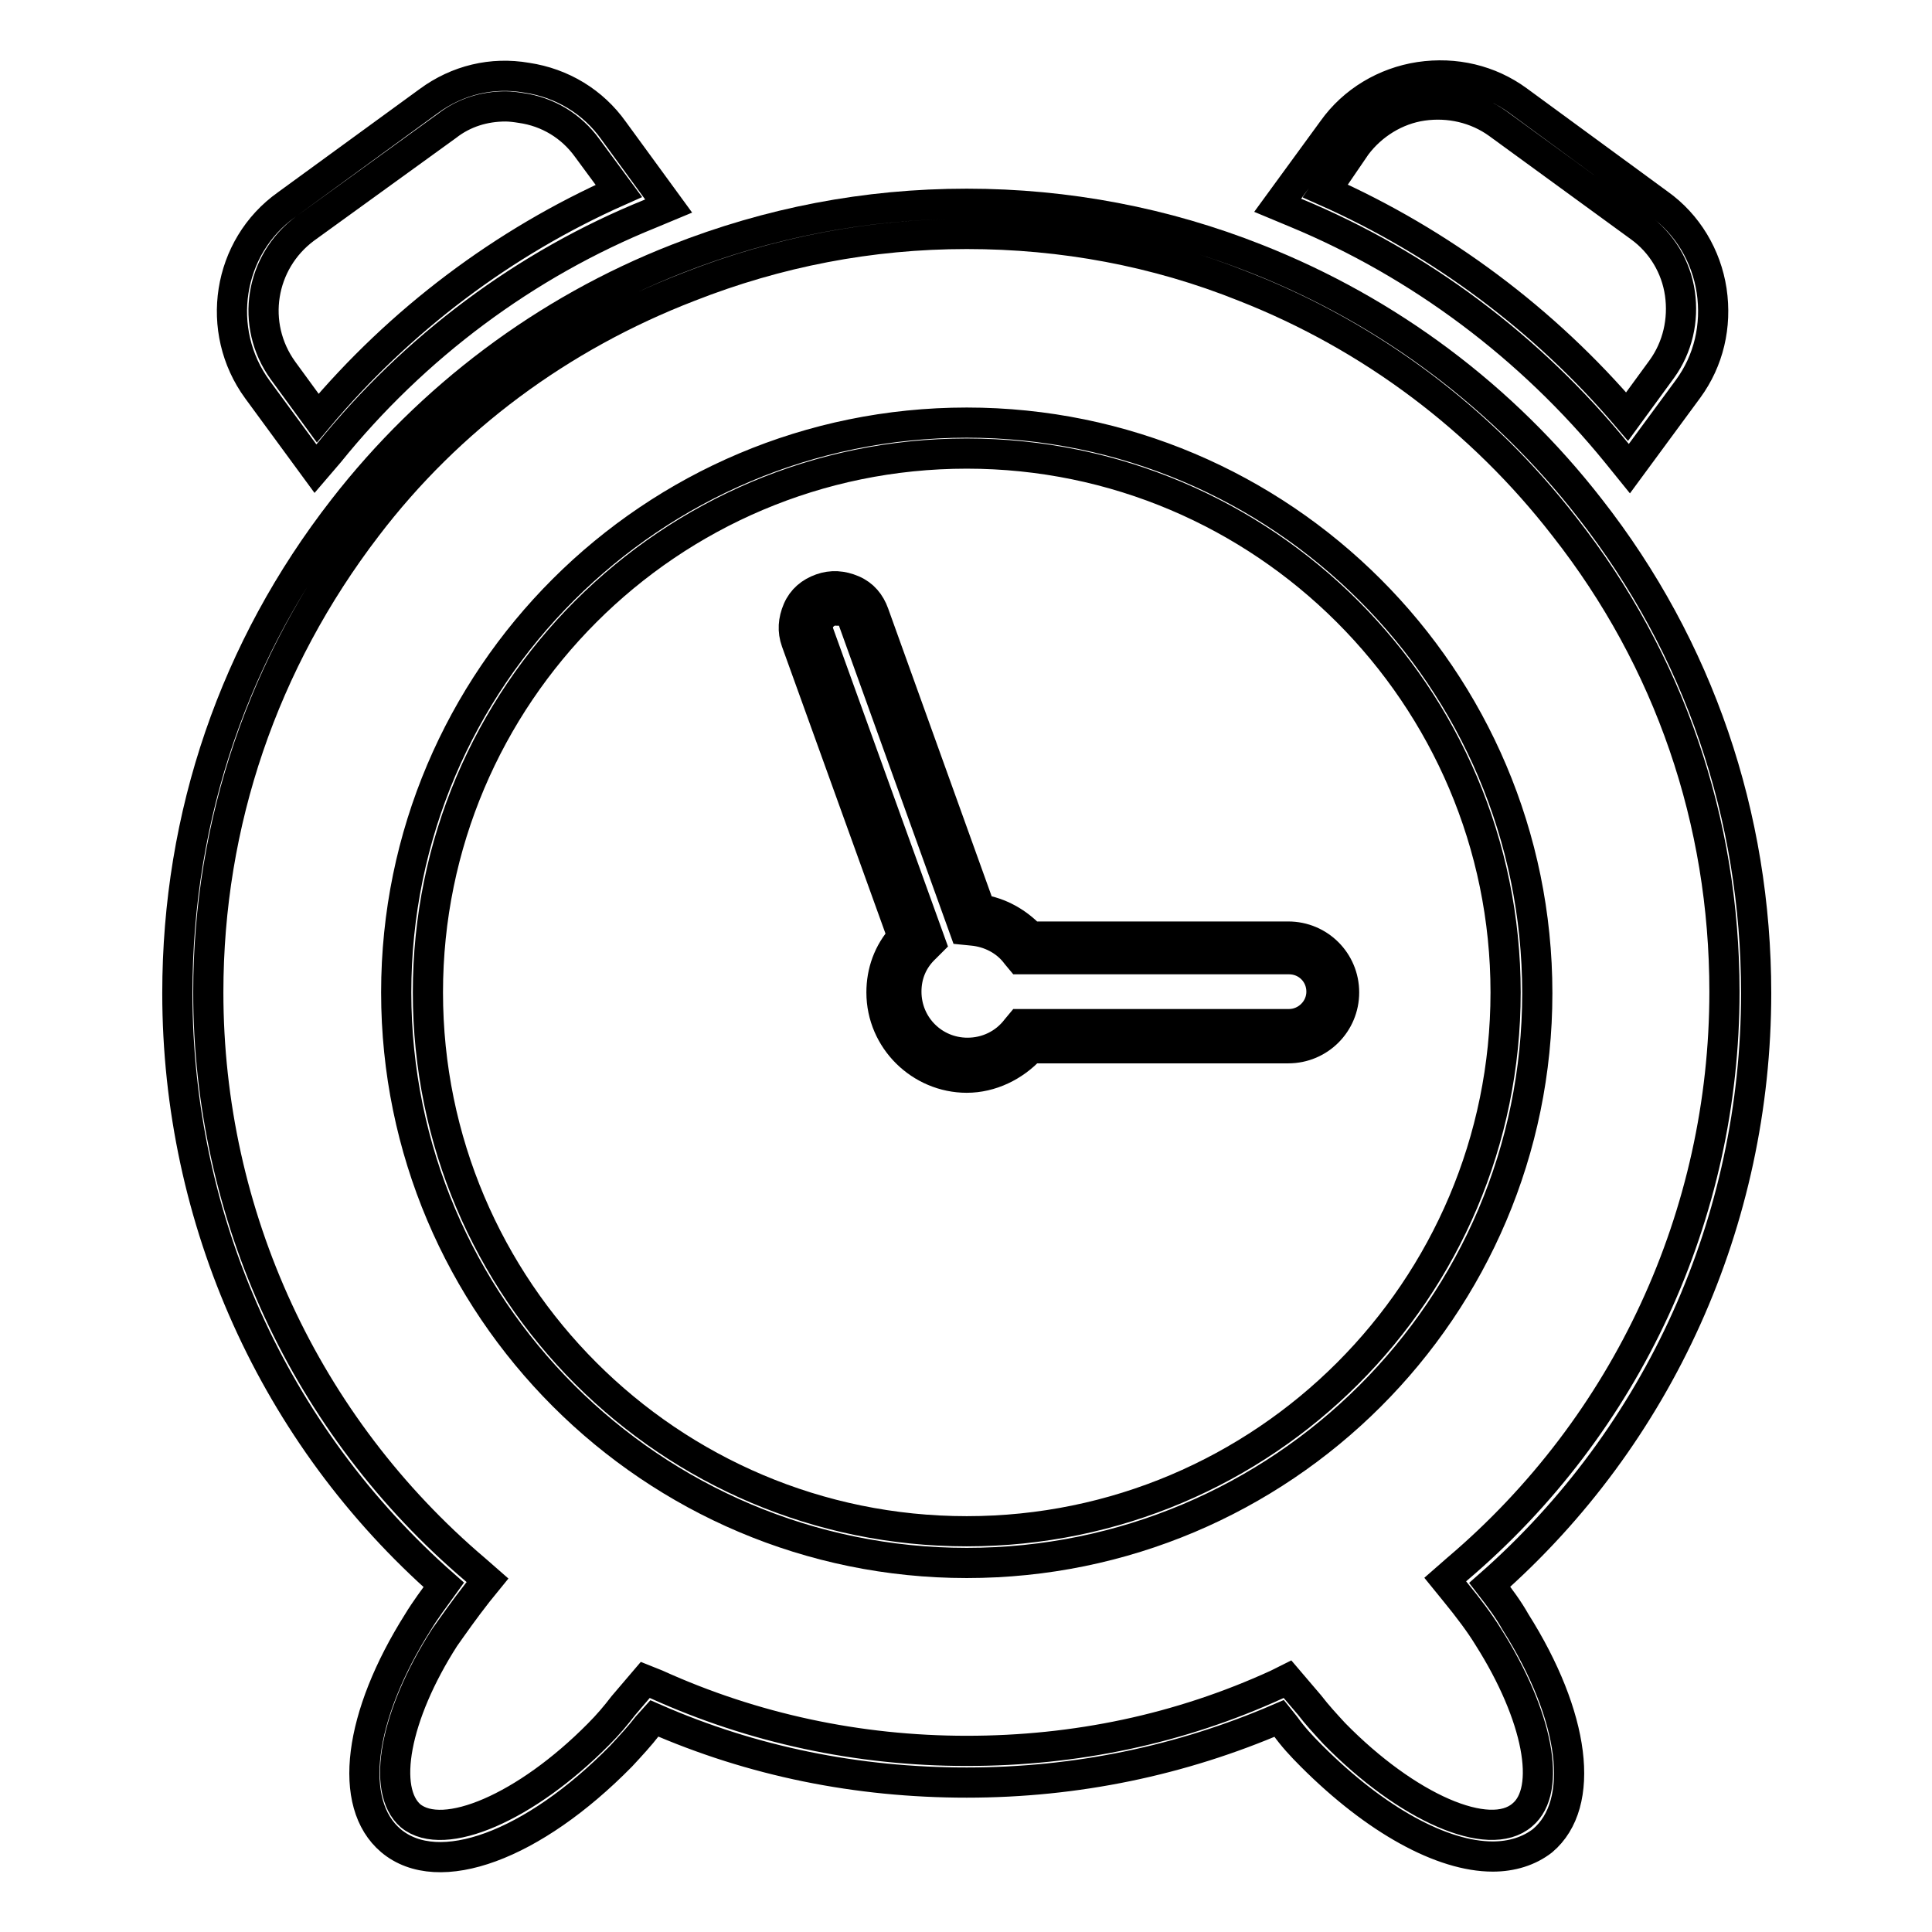
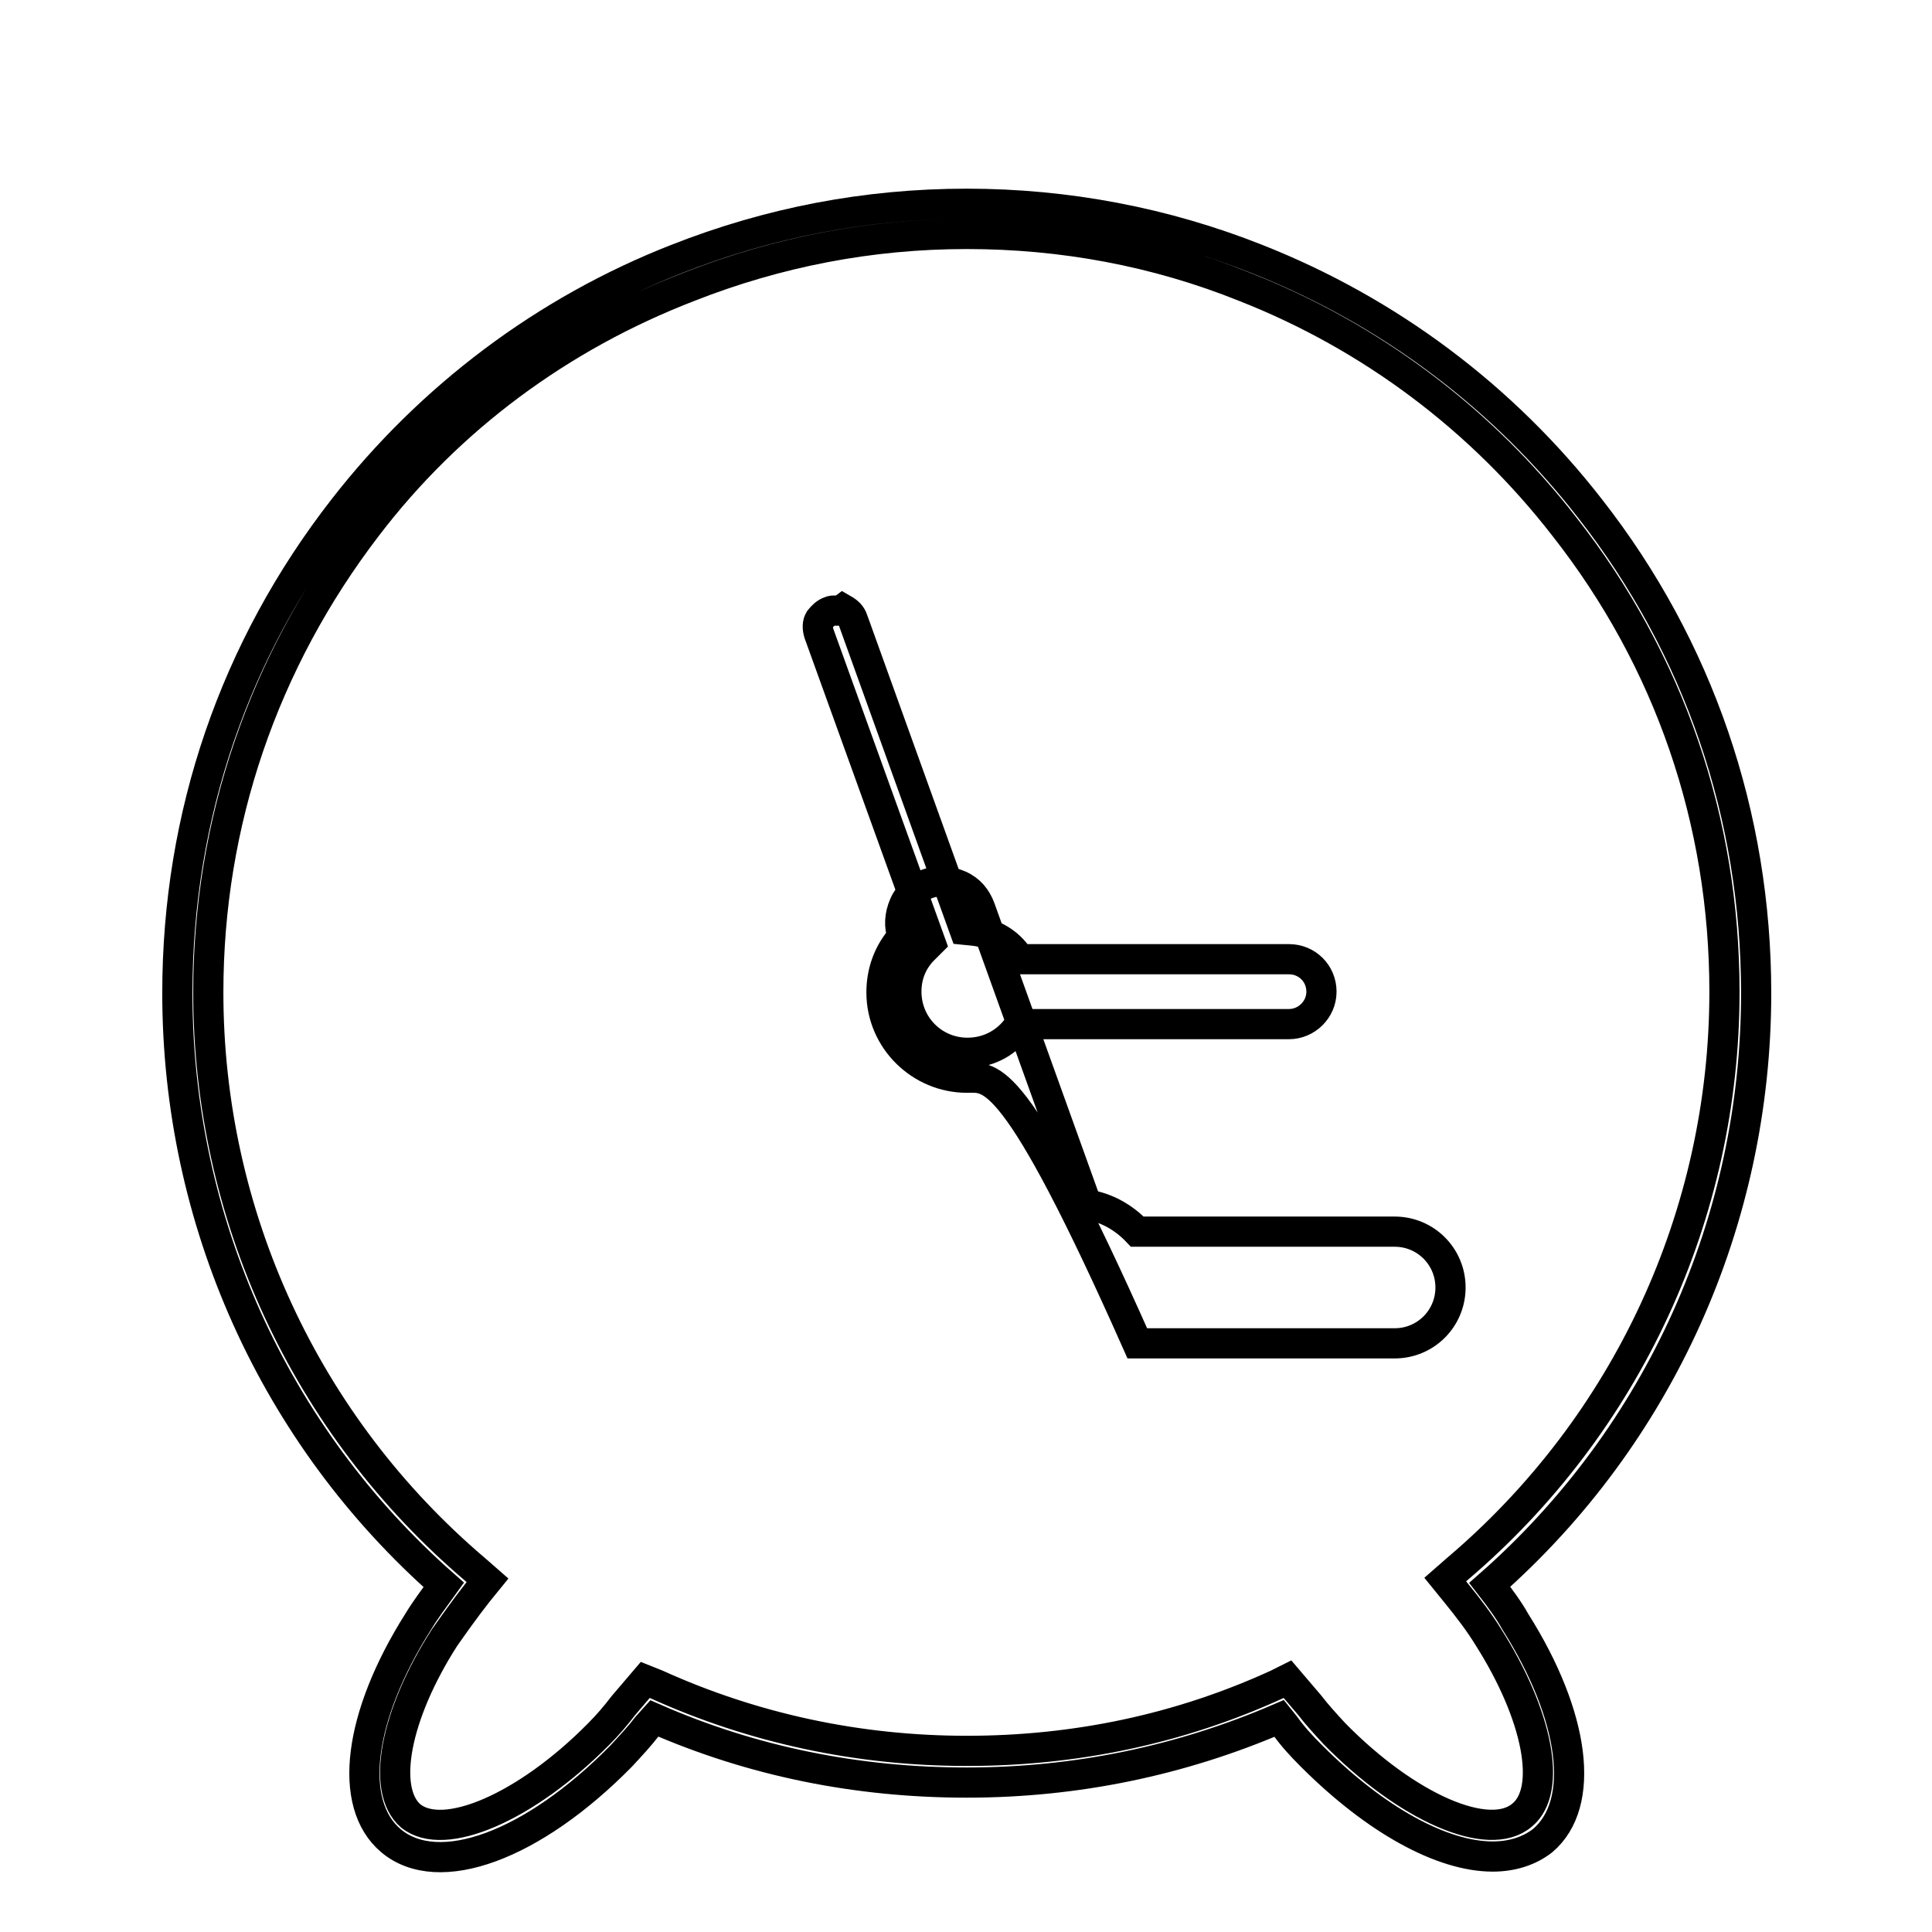
<svg xmlns="http://www.w3.org/2000/svg" version="1.1" x="0px" y="0px" viewBox="0 0 256 256" enable-background="new 0 0 256 256" xml:space="preserve">
  <g>
-     <path stroke-width="4" fill-opacity="0" stroke="#000000" d="M41.8,62.1l-7.7-10.5c-5.7-7.8-4-18.9,3.9-24.5l18.8-13.7c3.8-2.8,8.4-3.9,13-3.1c4.7,0.7,8.8,3.2,11.5,7 l7.3,10l-2.4,1C69.6,35,54.9,46,43.6,60L41.8,62.1z M67,14.1c-2.8,0-5.5,0.8-7.8,2.6L40.4,30.3c-5.9,4.4-7.3,12.7-2.9,18.8l4.6,6.3 C53,42.4,66.7,32.1,82,25.3l-4.2-5.7c-2.1-2.9-5.2-4.8-8.8-5.3C68.4,14.2,67.6,14.1,67,14.1z M215.9,62.1l-1.7-2.1 c-11.4-14-26.1-25-42.5-31.8l-2.4-1l7.3-10c2.7-3.8,6.9-6.3,11.5-7c4.7-0.7,9.3,0.4,13,3.1L219.8,27c3.8,2.7,6.3,6.9,7,11.5 c0.7,4.7-0.4,9.3-3.1,13L215.9,62.1L215.9,62.1z M175.6,25.3c15.3,6.8,29.1,17.1,40,29.9l4.6-6.3c2.1-2.9,2.9-6.5,2.4-10 c-0.5-3.5-2.4-6.7-5.3-8.8l-18.8-13.7c-2.9-2.1-6.5-2.9-10-2.4c-3.5,0.5-6.7,2.5-8.8,5.3L175.6,25.3L175.6,25.3z M128.1,207.1 c-41.7,0-75.6-33.9-75.6-75.6S86.4,56,128.1,56s75.6,33.9,75.6,75.6S169.8,207.1,128.1,207.1z M128.1,60.1 c-39.4,0-71.4,32-71.4,71.4c0,39.4,32,71.4,71.4,71.4s71.4-32,71.4-71.4C199.5,92.1,167.4,60.1,128.1,60.1L128.1,60.1z" />
-     <path stroke-width="4" fill-opacity="0" stroke="#000000" d="M128.1,142.8c-6.1,0-11.3-5-11.3-11.3c0-2.7,0.9-5.3,2.8-7.4l-14.1-39.1c-0.5-1.4-0.4-2.8,0.2-4.2 c0.6-1.4,1.7-2.3,3.1-2.8c1.4-0.5,2.8-0.4,4.2,0.2c1.4,0.6,2.3,1.7,2.8,3.1l14.1,39.2c2.6,0.4,4.9,1.7,6.7,3.6h34.1 c4.1,0,7.4,3.3,7.4,7.4c0,4.1-3.3,7.4-7.4,7.4h-34.1C134.4,141.3,131.3,142.8,128.1,142.8L128.1,142.8z M110.7,80.9 c-0.3,0-0.5,0-0.7,0.1c-0.6,0.2-1,0.6-1.4,1.1c-0.3,0.5-0.3,1.1-0.1,1.8l14.8,41l-0.7,0.7c-1.7,1.6-2.5,3.6-2.5,5.8 c0,4.5,3.6,8.1,8.1,8.1c2.5,0,4.9-1.1,6.5-3.2l0.5-0.6h35.6c2.3,0,4.3-1.9,4.3-4.3c0-2.4-1.9-4.3-4.3-4.3h-35.6l-0.5-0.6 c-1.4-1.9-3.6-3-5.9-3.2l-1-0.1l-14.8-41.1c-0.2-0.6-0.6-1-1.3-1.4C111.3,81,111,80.9,110.7,80.9L110.7,80.9z" />
+     <path stroke-width="4" fill-opacity="0" stroke="#000000" d="M128.1,142.8c-6.1,0-11.3-5-11.3-11.3c0-2.7,0.9-5.3,2.8-7.4c-0.5-1.4-0.4-2.8,0.2-4.2 c0.6-1.4,1.7-2.3,3.1-2.8c1.4-0.5,2.8-0.4,4.2,0.2c1.4,0.6,2.3,1.7,2.8,3.1l14.1,39.2c2.6,0.4,4.9,1.7,6.7,3.6h34.1 c4.1,0,7.4,3.3,7.4,7.4c0,4.1-3.3,7.4-7.4,7.4h-34.1C134.4,141.3,131.3,142.8,128.1,142.8L128.1,142.8z M110.7,80.9 c-0.3,0-0.5,0-0.7,0.1c-0.6,0.2-1,0.6-1.4,1.1c-0.3,0.5-0.3,1.1-0.1,1.8l14.8,41l-0.7,0.7c-1.7,1.6-2.5,3.6-2.5,5.8 c0,4.5,3.6,8.1,8.1,8.1c2.5,0,4.9-1.1,6.5-3.2l0.5-0.6h35.6c2.3,0,4.3-1.9,4.3-4.3c0-2.4-1.9-4.3-4.3-4.3h-35.6l-0.5-0.6 c-1.4-1.9-3.6-3-5.9-3.2l-1-0.1l-14.8-41.1c-0.2-0.6-0.6-1-1.3-1.4C111.3,81,111,80.9,110.7,80.9L110.7,80.9z" />
    <path stroke-width="4" fill-opacity="0" stroke="#000000" d="M197.8,246c-6.7,0-15.5-4.8-24-13.3c-1.4-1.4-2.5-2.6-3.5-4l-0.8-1c-13,5.6-26.9,8.5-41.4,8.5 s-28.4-2.8-41.4-8.5l-0.9,1c-1,1.3-2.2,2.6-3.5,4c-11.7,11.9-24.2,16.5-30.5,11.2c-5.8-4.9-4.3-16.5,3.6-29 c0.9-1.5,2.1-3.1,3.4-4.9c-22.5-19.8-35.3-48.3-35.3-78.4c0-23.6,7.6-45.7,22-64.2c11.5-14.8,26.8-26.3,44.2-33.1 c12.2-4.8,25-7.3,38.4-7.3c13.3,0,26.3,2.5,38.4,7.3c17.5,6.9,32.7,18.3,44.2,33.1c14.4,18.4,22,40.7,22,64.2 c0,30.1-12.8,58.6-35.3,78.4c1.4,1.8,2.5,3.3,3.4,4.9c7.9,12.5,9.4,24.1,3.6,29C202.6,245.3,200.3,246,197.8,246z M170.6,222.5 l2.9,3.4c1,1.3,2.1,2.5,3.3,3.8c9.6,9.8,20.5,14.6,24.9,10.8c4-3.3,2.1-13.2-4.5-23.6c-1.1-1.8-2.6-3.8-4.4-6l-1.3-1.6l1.6-1.4 c22.5-19.1,35.4-47,35.4-76.5c0-22.6-7.3-43.9-21.2-61.6c-11-14.2-25.6-25.2-42.4-31.8c-11.7-4.7-24.1-7-36.8-7 c-12.8,0-25.1,2.4-36.8,7c-17.1,6.6-31.8,17.5-42.7,31.8C34.9,87.7,27.6,109,27.6,131.5c0,29.5,12.9,57.4,35.4,76.5l1.6,1.4 l-1.3,1.6c-1.8,2.3-3.2,4.3-4.4,6c-6.6,10.3-8.4,20.2-4.5,23.6c4.4,3.6,15.3-1.1,24.9-10.8c1.3-1.3,2.3-2.5,3.3-3.8l2.9-3.4 l1.5,0.6c12.8,5.8,26.7,8.8,41.1,8.8c14.4,0,28.2-2.9,41.1-8.8L170.6,222.5L170.6,222.5z" />
  </g>
</svg>